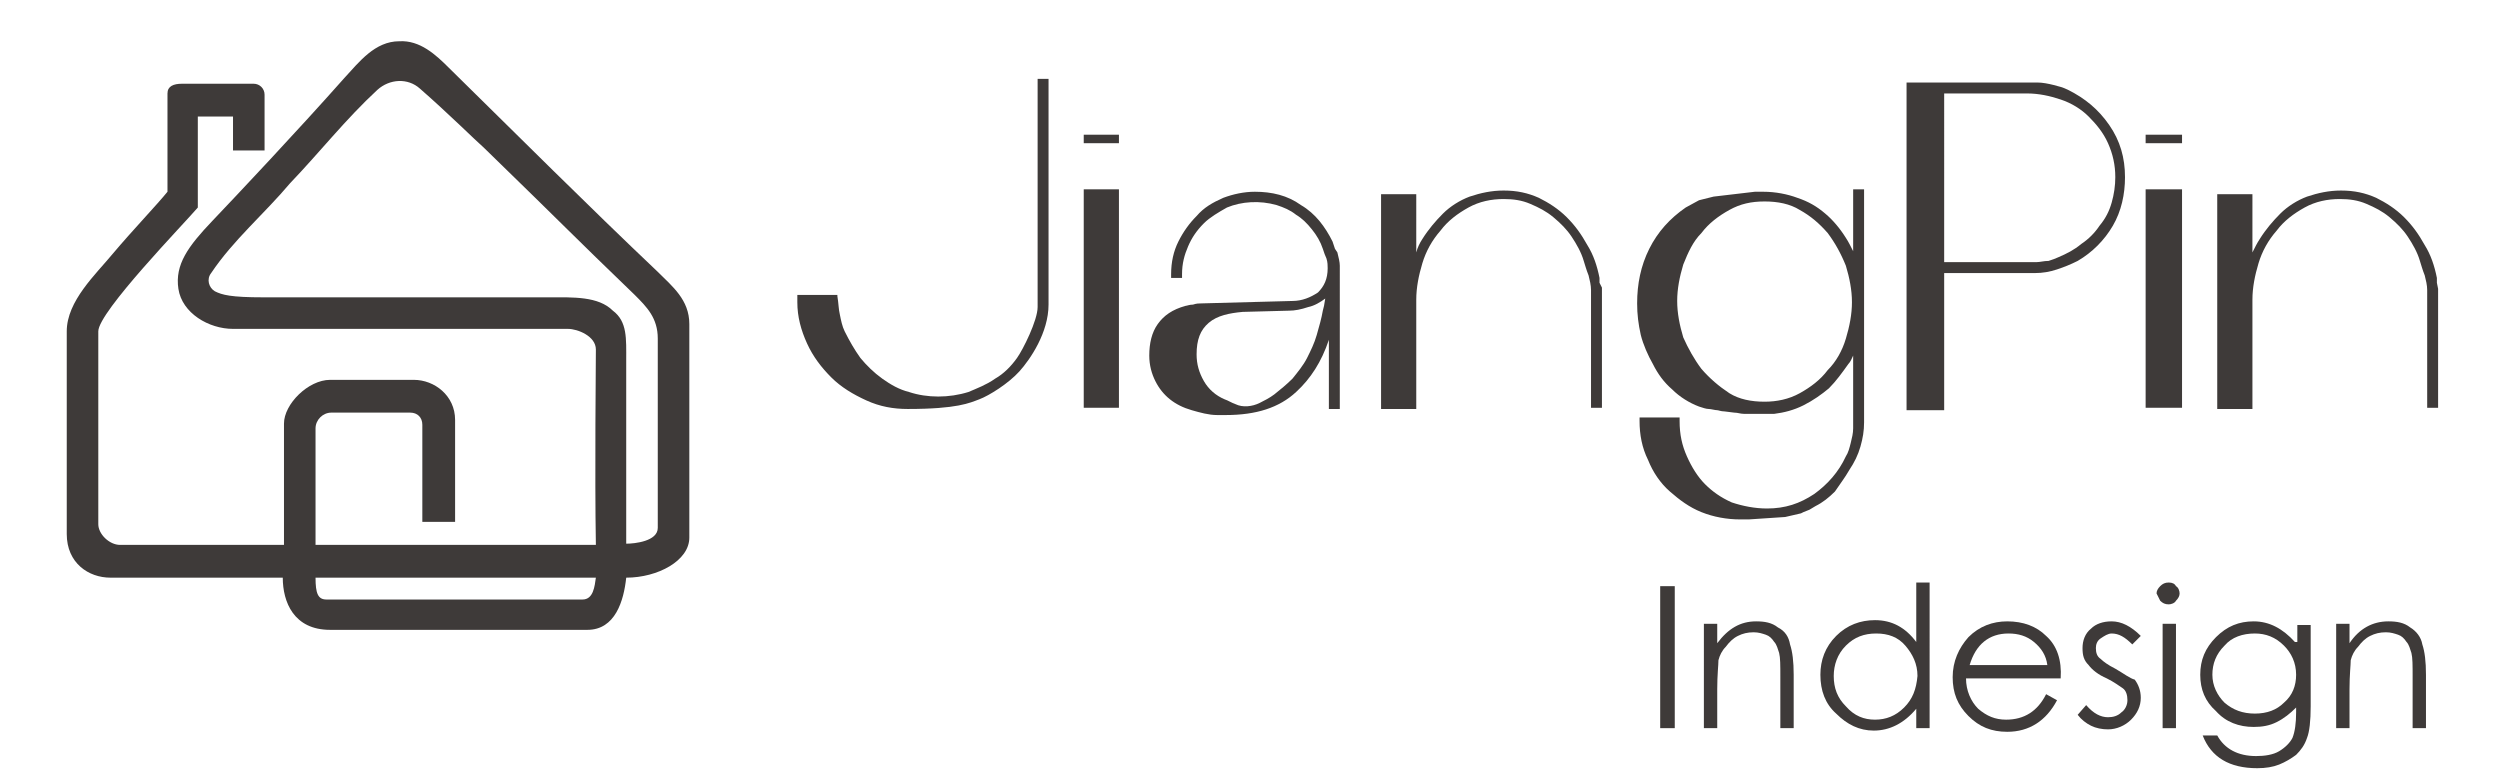
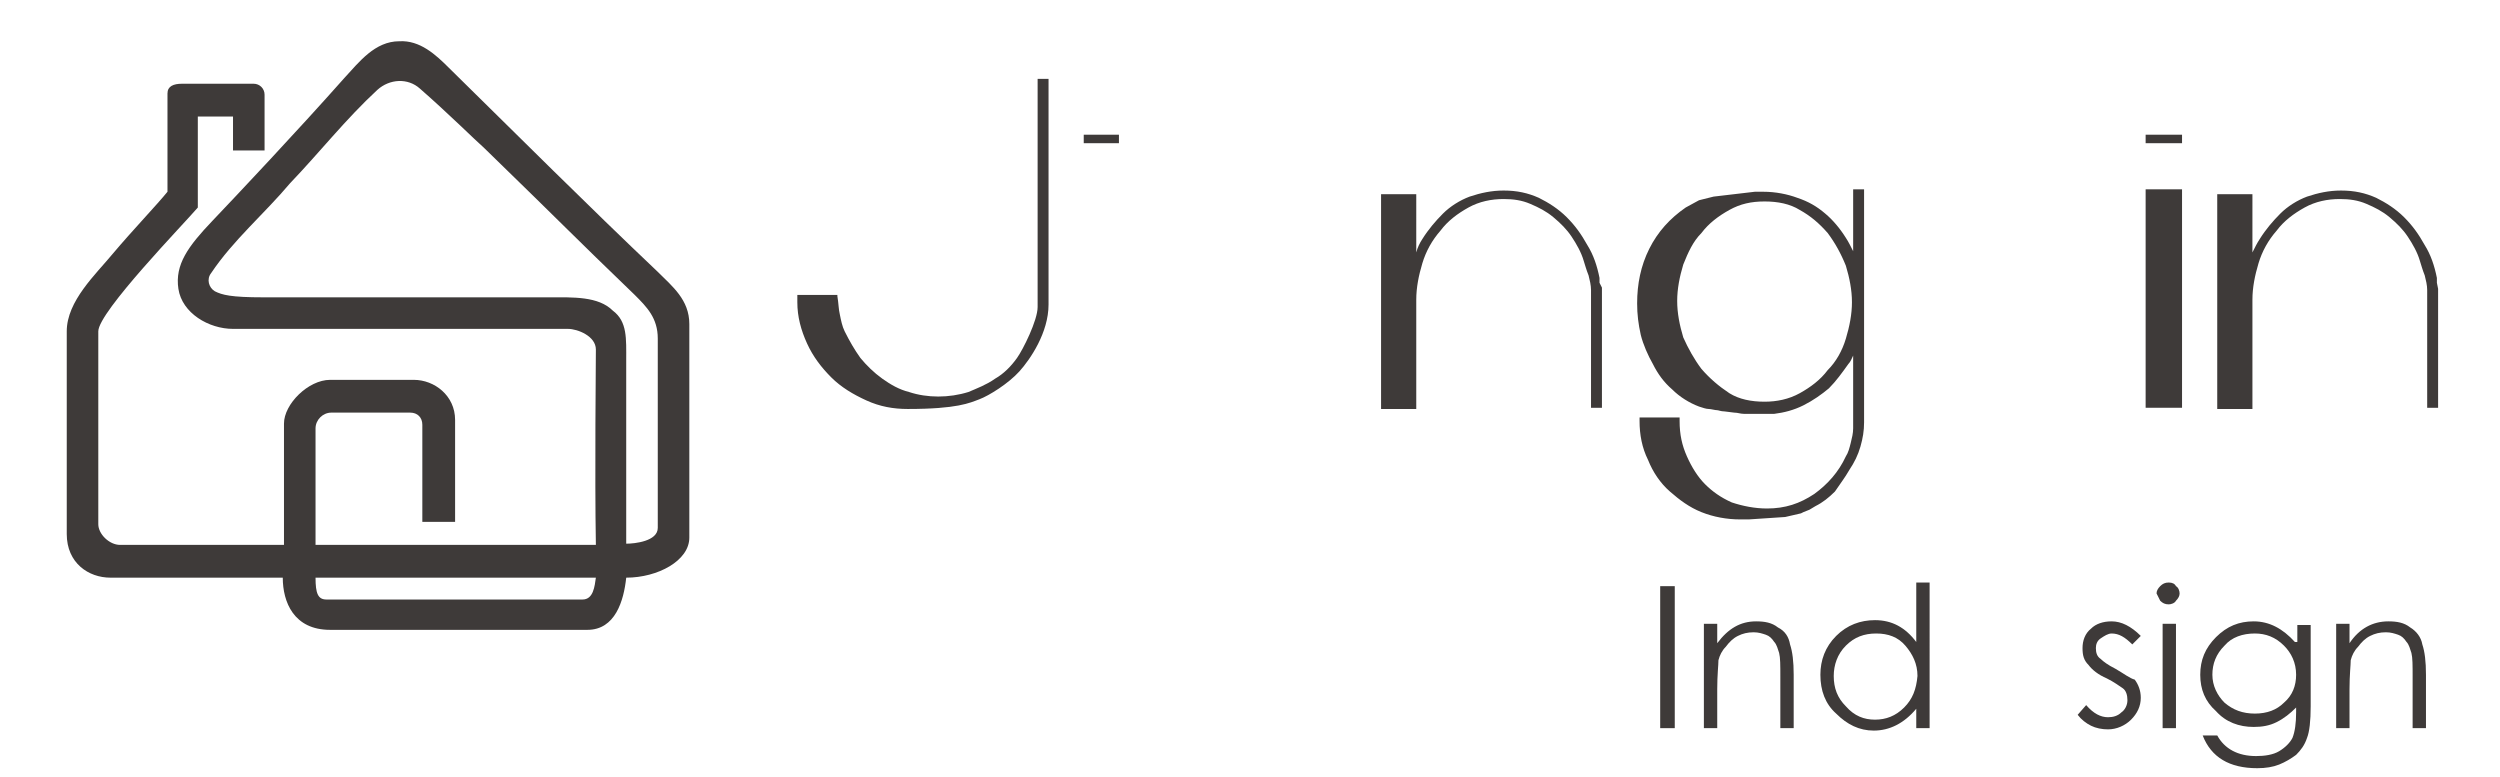
<svg xmlns="http://www.w3.org/2000/svg" version="1.1" id="圖層_1" x="0px" y="0px" viewBox="0 0 206 64" style="enable-background:new 0 0 206 64;" xml:space="preserve">
  <style type="text/css">
	.st0{fill:#3E3A39;}
</style>
  <g>
    <path class="st0" d="M54.2,22.4c-5.8-5.5-11.5-11.2-17.2-16.8c-1.1-1.1-2.4-2.3-4.1-2.2c-2,0-3.3,1.7-4.5,3   c-3.9,4.4-8.9,9.7-10.9,11.8c-2,2.1-3.1,3.6-2.8,5.6c0.3,2,2.5,3.3,4.5,3.3c2,0,26.2,0,27.6,0c0.8,0,2.3,0.6,2.3,1.7   c0,0.9-0.1,10.3,0,16.1c-0.7,0-20.1,0-23.1,0v-9.6c0-0.7,0.6-1.3,1.3-1.3h6.5c0.6,0,1,0.4,1,1c0,2.9,0,6.7,0,8h2.7   c0-2.3,0-6.3,0-8.4c0-2-1.7-3.3-3.4-3.3c-1.7,0-5,0-6.9,0c-1.8,0-3.8,2-3.8,3.6c0,1.7,0,7.3,0,10c-4.6,0-8.9,0-13.5,0   c-0.9,0-1.8-0.9-1.8-1.7c0-2.9,0-13.2,0-15.9c0-1.6,7.1-8.9,8.2-10.2V9.6h2.9c0,0.7,0,2.1,0,2.8h2.6c0-1,0-3,0-4.6   c0-0.5-0.4-0.9-0.9-0.9c-1.9,0-5,0-5.9,0c-0.7,0-1.2,0.2-1.2,0.8c0,1.2,0,5.9,0,8.1c-0.8,1-2.9,3.2-4.5,5.1   c-1.4,1.7-3.8,3.9-3.8,6.4c0,2.5,0,14.3,0,16.7s1.8,3.6,3.6,3.6c1.9,0,10.2,0,14.2,0c0,2,0.9,4.3,3.9,4.3c2,0,18.8,0,21.2,0   c2.3,0,3-2.4,3.2-4.3c2.6,0,5.2-1.4,5.2-3.3c0-1.9,0-15.5,0-17.6C56.8,24.7,55.4,23.6,54.2,22.4z M48,49.4H26.9   c-0.7,0-0.9-0.5-0.9-1.8c0.9,0,20.6,0,23.1,0C49,48.3,48.9,49.4,48,49.4z M51.6,44.8c0-2.3,0-14.1,0-15.1c0-1.8,0.1-3.2-1.1-4.1   c-1.2-1.2-3.3-1.1-5.2-1.1c-1.2,0-20.7,0-23.6,0c-2.7,0-3.4-0.2-4-0.5c-0.5-0.3-0.7-1-0.3-1.5c1.8-2.7,4.4-4.9,6.5-7.4   c2.4-2.5,4.6-5.3,7.2-7.7c1-0.9,2.5-1,3.5-0.1c2.4,2.1,4.4,4.1,5.3,4.9c7.1,6.9,7,6.9,12.4,12.1c1,1,1.9,1.9,1.9,3.6   c0,1.8,0,14.5,0,15.6C54.2,44.6,52.3,44.8,51.6,44.8z" />
    <rect x="136.8" y="48.3" class="st0" width="1.2" height="11.7" />
    <path class="st0" d="M146.5,51.7c-0.5-0.4-1.1-0.5-1.8-0.5c-1.3,0-2.3,0.6-3.2,1.8v-1.6h-1.1V60h1.1v-3.2c0-1.2,0.1-2,0.1-2.4   c0.1-0.4,0.3-0.8,0.6-1.1c0.3-0.4,0.6-0.7,1-0.9c0.4-0.2,0.8-0.3,1.3-0.3c0.4,0,0.7,0.1,1,0.2c0.3,0.1,0.5,0.3,0.7,0.6   c0.2,0.2,0.3,0.6,0.4,0.9c0.1,0.4,0.1,1,0.1,2V60h1.1v-4.4c0-1.1-0.1-1.9-0.3-2.5C147.4,52.5,147.1,52,146.5,51.7z" />
    <path class="st0" d="M157.9,52.9c-0.9-1.2-2-1.8-3.4-1.8c-1.2,0-2.3,0.4-3.2,1.3c-0.9,0.9-1.3,2-1.3,3.2c0,1.3,0.4,2.4,1.3,3.2   c0.9,0.9,1.9,1.4,3.1,1.4c1.3,0,2.5-0.6,3.5-1.8V60h1.1V48h-1.1V52.9z M156.9,58.3c-0.7,0.7-1.5,1-2.4,1c-0.9,0-1.7-0.3-2.4-1.1   c-0.7-0.7-1-1.5-1-2.5c0-0.9,0.3-1.8,1-2.5c0.7-0.7,1.5-1,2.5-1c1,0,1.8,0.3,2.4,1c0.6,0.7,1,1.5,1,2.5   C157.9,56.8,157.6,57.6,156.9,58.3z" />
-     <path class="st0" d="M168.6,52.4c-0.8-0.8-1.9-1.2-3.2-1.2c-1.2,0-2.3,0.4-3.2,1.3c-0.8,0.9-1.3,2-1.3,3.3c0,1.3,0.4,2.3,1.3,3.2   c0.9,0.9,1.9,1.3,3.2,1.3c1.8,0,3.2-0.9,4.1-2.6l-0.9-0.5c-0.7,1.4-1.8,2.1-3.3,2.1c-0.9,0-1.6-0.3-2.3-0.9c-0.6-0.6-1-1.5-1-2.5   h7.8C169.9,54.4,169.5,53.2,168.6,52.4z M165.5,52.2c0.8,0,1.5,0.2,2.1,0.7c0.6,0.5,1,1.1,1.1,1.9h-6.4   C162.8,53.1,163.9,52.2,165.5,52.2z" />
    <path class="st0" d="M174.3,55.1c-0.6-0.3-1-0.6-1.2-0.8c-0.3-0.2-0.4-0.5-0.4-0.9c0-0.3,0.1-0.6,0.4-0.8c0.3-0.2,0.6-0.4,0.9-0.4   c0.6,0,1.1,0.3,1.7,0.9l0.7-0.7c-0.8-0.8-1.6-1.2-2.4-1.2c-0.7,0-1.3,0.2-1.7,0.6c-0.5,0.4-0.7,1-0.7,1.6c0,0.6,0.1,1,0.5,1.4   c0.3,0.4,0.8,0.8,1.5,1.1c0.6,0.3,1,0.6,1.3,0.8c0.3,0.2,0.4,0.6,0.4,1c0,0.4-0.2,0.8-0.5,1c-0.3,0.3-0.7,0.4-1.1,0.4   c-0.6,0-1.2-0.3-1.8-1l-0.7,0.8c0.3,0.4,0.7,0.7,1.1,0.9c0.4,0.2,0.9,0.3,1.4,0.3c0.7,0,1.4-0.3,1.9-0.8c0.5-0.5,0.8-1.1,0.8-1.8   c0-0.6-0.2-1.1-0.5-1.5C175.5,55.9,175,55.5,174.3,55.1z" />
    <path class="st0" d="M178.7,48c-0.3,0-0.5,0.1-0.7,0.3c-0.2,0.2-0.3,0.4-0.3,0.6l0.3,0.6c0.2,0.2,0.4,0.3,0.7,0.3   c0.2,0,0.5-0.1,0.6-0.3c0.2-0.2,0.3-0.4,0.3-0.6c0-0.2-0.1-0.5-0.3-0.6C179.2,48.1,179,48,178.7,48z" />
    <rect x="178.2" y="51.4" class="st0" width="1.1" height="8.6" />
    <path class="st0" d="M189.1,52.9c-1-1.1-2.1-1.7-3.4-1.7c-1.2,0-2.2,0.4-3.1,1.3c-0.9,0.9-1.3,1.9-1.3,3.1c0,1.2,0.4,2.2,1.3,3   c0.8,0.9,1.9,1.3,3.1,1.3c0.7,0,1.3-0.1,1.9-0.4c0.6-0.3,1.1-0.7,1.6-1.2v0.4c0,0.9-0.1,1.6-0.3,2.1c-0.2,0.4-0.6,0.8-1.1,1.1   c-0.5,0.3-1.2,0.4-1.9,0.4c-1.5,0-2.6-0.6-3.2-1.7h-1.2c0.7,1.8,2.2,2.7,4.5,2.7c0.7,0,1.3-0.1,1.8-0.3c0.5-0.2,1-0.5,1.4-0.8   c0.4-0.4,0.7-0.8,0.9-1.4c0.2-0.5,0.3-1.4,0.3-2.6v-6.7h-1.1V52.9z M188.2,57.9c-0.6,0.6-1.4,0.9-2.4,0.9c-1,0-1.8-0.3-2.5-0.9   c-0.6-0.6-1-1.4-1-2.3c0-0.9,0.3-1.7,1-2.4c0.6-0.7,1.5-1,2.5-1c0.9,0,1.7,0.3,2.4,1c0.6,0.6,1,1.4,1,2.4   C189.2,56.5,188.9,57.3,188.2,57.9z" />
    <path class="st0" d="M198.6,51.7c-0.5-0.4-1.1-0.5-1.8-0.5c-1.3,0-2.4,0.6-3.2,1.8v-1.6h-1.1V60h1.1v-3.2c0-1.2,0.1-2,0.1-2.4   c0.1-0.4,0.3-0.8,0.6-1.1c0.3-0.4,0.6-0.7,1-0.9c0.4-0.2,0.8-0.3,1.3-0.3c0.4,0,0.7,0.1,1,0.2c0.3,0.1,0.5,0.3,0.7,0.6   c0.2,0.2,0.3,0.6,0.4,0.9c0.1,0.4,0.1,1,0.1,2V60h1.1v-4.4c0-1.1-0.1-1.9-0.3-2.5C199.5,52.5,199.1,52,198.6,51.7z" />
    <path class="st0" d="M85.5,25.3c0,1.1-1.2,3.5-1.7,4.2c-0.5,0.7-1.1,1.3-1.8,1.7c-0.7,0.5-1.5,0.8-2.2,1.1c-1.6,0.5-3.4,0.5-4.9,0   c-0.8-0.2-1.5-0.6-2.2-1.1c-0.7-0.5-1.3-1.1-1.8-1.7c-0.5-0.7-0.9-1.4-1.3-2.2c-0.2-0.4-0.3-0.9-0.4-1.4c-0.1-0.4-0.1-0.9-0.2-1.5   l0-0.1l-3.3,0v0.6c0,1.2,0.3,2.3,0.8,3.4c0.5,1.1,1.2,2,2,2.8c0.8,0.8,1.8,1.4,2.9,1.9c1.1,0.5,2.2,0.7,3.4,0.7   c4.1,0,5.1-0.5,5.9-0.8c0.8-0.3,2.4-1.3,3.3-2.3c0.9-1,2.4-3.2,2.4-5.5s0-18.6,0-18.6h-0.9C85.5,6.6,85.5,24.3,85.5,25.3z" />
    <rect x="89.3" y="11.1" class="st0" width="2.9" height="0.7" />
-     <rect x="89.3" y="15.6" class="st0" width="2.9" height="18" />
-     <path class="st0" d="M110,20.5l-0.2-0.6c-0.6-1.2-1.4-2.3-2.6-3c-1.1-0.8-2.4-1.1-3.8-1.1c-0.9,0-1.8,0.2-2.6,0.5   c-0.9,0.4-1.6,0.8-2.2,1.5c-0.6,0.6-1.1,1.3-1.5,2.1c-0.4,0.8-0.6,1.7-0.6,2.7v0.3h0.9l0-0.3c0-0.9,0.2-1.6,0.5-2.3   c0.3-0.7,0.7-1.3,1.3-1.9c0.5-0.5,1.2-0.9,1.9-1.3c1.2-0.5,2.7-0.6,4.1-0.2c0.6,0.2,1.1,0.4,1.6,0.8c0.5,0.3,0.9,0.7,1.3,1.2   c0.4,0.5,0.7,1,0.9,1.6c0.1,0.3,0.2,0.6,0.3,0.8c0.1,0.3,0.1,0.6,0.1,0.8c0,0.9-0.3,1.5-0.8,2c-0.6,0.4-1.3,0.7-2.1,0.7L99,25   c-0.2,0-0.4,0-0.7,0.1c-0.3,0-0.5,0.1-0.6,0.1c-1.1,0.3-1.8,0.8-2.3,1.5c-0.5,0.7-0.7,1.6-0.7,2.6c0,0.8,0.2,1.5,0.5,2.1   c0.3,0.6,0.7,1.1,1.2,1.5c0.5,0.4,1.1,0.7,1.8,0.9c0.7,0.2,1.4,0.4,2.1,0.4h0.7c2.5,0,4.4-0.6,5.8-1.9c1.2-1.1,2.1-2.5,2.7-4.3v5.7   h0.9V21.9c0-0.3-0.1-0.7-0.2-1.1L110,20.5z M103.8,33.2c-0.6,0.3-1.4,0.4-2,0.1c-0.3-0.1-0.6-0.3-0.9-0.4c-0.7-0.3-1.3-0.8-1.7-1.5   c-0.4-0.7-0.6-1.4-0.6-2.2c0-1.2,0.3-2,1-2.6c0.7-0.6,1.7-0.8,2.8-0.9l3.8-0.1c0.5,0,1-0.1,1.6-0.3c0.5-0.1,1-0.4,1.4-0.7l-0.1,0.6   l-0.1,0.4c-0.1,0.6-0.3,1.3-0.5,2c-0.2,0.7-0.5,1.3-0.8,1.9c-0.3,0.6-0.8,1.2-1.2,1.7c-0.5,0.5-1,0.9-1.5,1.3   C104.6,32.8,104.2,33,103.8,33.2z" />
    <path class="st0" d="M131.8,23.3l0-0.2l0-0.2c-0.2-1-0.5-1.9-1-2.7c-0.5-0.9-1-1.6-1.7-2.3c-0.7-0.7-1.5-1.2-2.3-1.6   c-0.9-0.4-1.8-0.6-2.9-0.6c-1,0-1.9,0.2-2.8,0.5c-0.8,0.3-1.6,0.8-2.2,1.4c-0.6,0.6-1.2,1.3-1.7,2.1c-0.2,0.3-0.4,0.7-0.5,1.1V16   h-2.9v17.7h2.9v-9c0-1,0.2-2,0.5-3c0.3-1,0.8-1.9,1.5-2.7c0.6-0.8,1.4-1.4,2.3-1.9c0.9-0.5,1.9-0.7,2.9-0.7c0.8,0,1.5,0.1,2.2,0.4   c0.7,0.3,1.3,0.6,1.9,1.1c0.6,0.5,1.1,1,1.5,1.6c0.4,0.6,0.8,1.3,1,2c0.1,0.3,0.2,0.7,0.4,1.2c0.1,0.4,0.2,0.8,0.2,1.2v9.7h0.9   v-9.5l0-0.4L131.8,23.3z" />
    <path class="st0" d="M152.4,38.7c0.4-0.6,0.7-1.2,0.9-1.9c0.2-0.7,0.3-1.3,0.3-2V15.6h-0.9v5.1c-0.2-0.4-0.4-0.8-0.6-1.1   c-0.5-0.8-1.1-1.5-1.7-2c-0.7-0.6-1.4-1-2.3-1.3c-0.8-0.3-1.8-0.5-2.8-0.5h-0.7l-3.4,0.4c-0.4,0.1-0.8,0.2-1.2,0.3   c-0.4,0.2-0.7,0.4-1.1,0.6c-1.3,0.9-2.3,2-3,3.4c-0.7,1.4-1,2.9-1,4.5c0,0.9,0.1,1.7,0.3,2.6c0.2,0.8,0.6,1.7,1,2.4   c0.4,0.8,0.9,1.5,1.6,2.1c0.6,0.6,1.4,1.1,2.2,1.4c0.3,0.1,0.6,0.2,0.8,0.2c0.2,0,0.5,0.1,0.7,0.1c0.1,0,0.3,0.1,0.6,0.1l0.8,0.1   c0.3,0,0.5,0.1,0.8,0.1c0.3,0,0.5,0,0.6,0l1.9,0c0.8-0.1,1.6-0.3,2.4-0.7c0.8-0.4,1.5-0.9,2.1-1.4c0.6-0.6,1.1-1.3,1.6-2   c0.2-0.2,0.3-0.5,0.4-0.7v6c0,0.4-0.1,0.8-0.2,1.2c-0.1,0.4-0.2,0.8-0.4,1.1c-0.6,1.3-1.5,2.3-2.6,3.1c-1.2,0.8-2.4,1.2-3.9,1.2   c-1,0-2-0.2-2.9-0.5c-0.9-0.4-1.6-0.9-2.2-1.5c-0.6-0.6-1.1-1.4-1.5-2.3c-0.4-0.9-0.6-1.8-0.6-2.9l0-0.3h-3.3v0.3   c0,1.1,0.2,2.2,0.7,3.2c0.4,1,1,1.9,1.8,2.6c0.8,0.7,1.6,1.3,2.6,1.7c1,0.4,2.1,0.6,3.2,0.6h0.7l3-0.2l1.3-0.3l0.2-0.1l0.5-0.2   l0.5-0.3c0.6-0.3,1.1-0.7,1.6-1.2C151.6,39.9,152,39.4,152.4,38.7z M140.2,30.4c-0.6-0.8-1.1-1.7-1.5-2.6c-0.3-1-0.5-2-0.5-3   c0-1,0.2-2,0.5-3c0.4-1,0.8-1.9,1.5-2.6c0.6-0.8,1.4-1.4,2.3-1.9c0.9-0.5,1.8-0.7,2.9-0.7c1.1,0,2.1,0.2,2.9,0.7   c0.9,0.5,1.6,1.1,2.3,1.9c0.6,0.8,1.1,1.7,1.5,2.7c0.3,1,0.5,2,0.5,3c0,1-0.2,2-0.5,3c-0.3,1-0.8,1.9-1.5,2.6   c-0.6,0.8-1.4,1.4-2.3,1.9c-0.9,0.5-1.9,0.7-2.9,0.7c-1.1,0-2.1-0.2-2.9-0.7C141.6,31.8,140.9,31.2,140.2,30.4z" />
-     <path class="st0" d="M174.1,18.6c0.7-1.2,1-2.6,1-4c0-1.6-0.4-3-1.3-4.3c-0.9-1.3-2-2.2-3.4-2.9c-0.4-0.2-0.8-0.3-1.2-0.4   c-0.4-0.1-0.9-0.2-1.3-0.2h-10.8v27h0.7l0.6,0l0.7,0h1.1V22.5h7.5c0.6,0,1.2-0.1,1.8-0.3c0.6-0.2,1.1-0.4,1.7-0.7   C172.4,20.8,173.4,19.8,174.1,18.6z M167.8,21.6h-7.6V7.7h1c0.6,0,1.2,0,1.9,0h0.4c0.5,0,1,0,1.5,0h2c1,0,1.9,0.2,2.8,0.5   c0.9,0.3,1.7,0.8,2.3,1.4c0.6,0.6,1.2,1.3,1.6,2.2c0.4,0.9,0.6,1.8,0.6,2.8c0,0.7-0.1,1.4-0.3,2.1c-0.2,0.7-0.5,1.3-1,1.9   c-0.4,0.6-0.9,1.1-1.5,1.5c-0.6,0.5-1.2,0.8-1.9,1.1c-0.2,0.1-0.5,0.2-0.8,0.3C168.4,21.5,168.1,21.6,167.8,21.6z" />
    <rect x="176.8" y="11.1" class="st0" width="3" height="0.7" />
    <rect x="176.8" y="15.6" class="st0" width="3" height="18" />
    <path class="st0" d="M200.9,23.8l-0.1-0.5l0-0.2l0-0.2c-0.2-1-0.5-1.9-1-2.7c-0.5-0.9-1-1.6-1.7-2.3c-0.7-0.7-1.5-1.2-2.3-1.6   c-0.9-0.4-1.8-0.6-2.9-0.6c-1,0-1.9,0.2-2.8,0.5c-0.8,0.3-1.6,0.8-2.2,1.4c-0.6,0.6-1.2,1.3-1.7,2.1c-0.2,0.3-0.4,0.7-0.6,1.1V16   h-2.9v17.7h2.9v-9c0-1,0.2-2,0.5-3c0.3-1,0.8-1.9,1.5-2.7c0.6-0.8,1.4-1.4,2.3-1.9c0.9-0.5,1.9-0.7,2.9-0.7c0.8,0,1.5,0.1,2.2,0.4   c0.7,0.3,1.3,0.6,1.9,1.1c0.6,0.5,1.1,1,1.5,1.6c0.4,0.6,0.8,1.3,1,2c0.1,0.3,0.2,0.7,0.4,1.2c0.1,0.4,0.2,0.8,0.2,1.2v9.7h0.9   v-9.5L200.9,23.8z" />
  </g>
</svg>